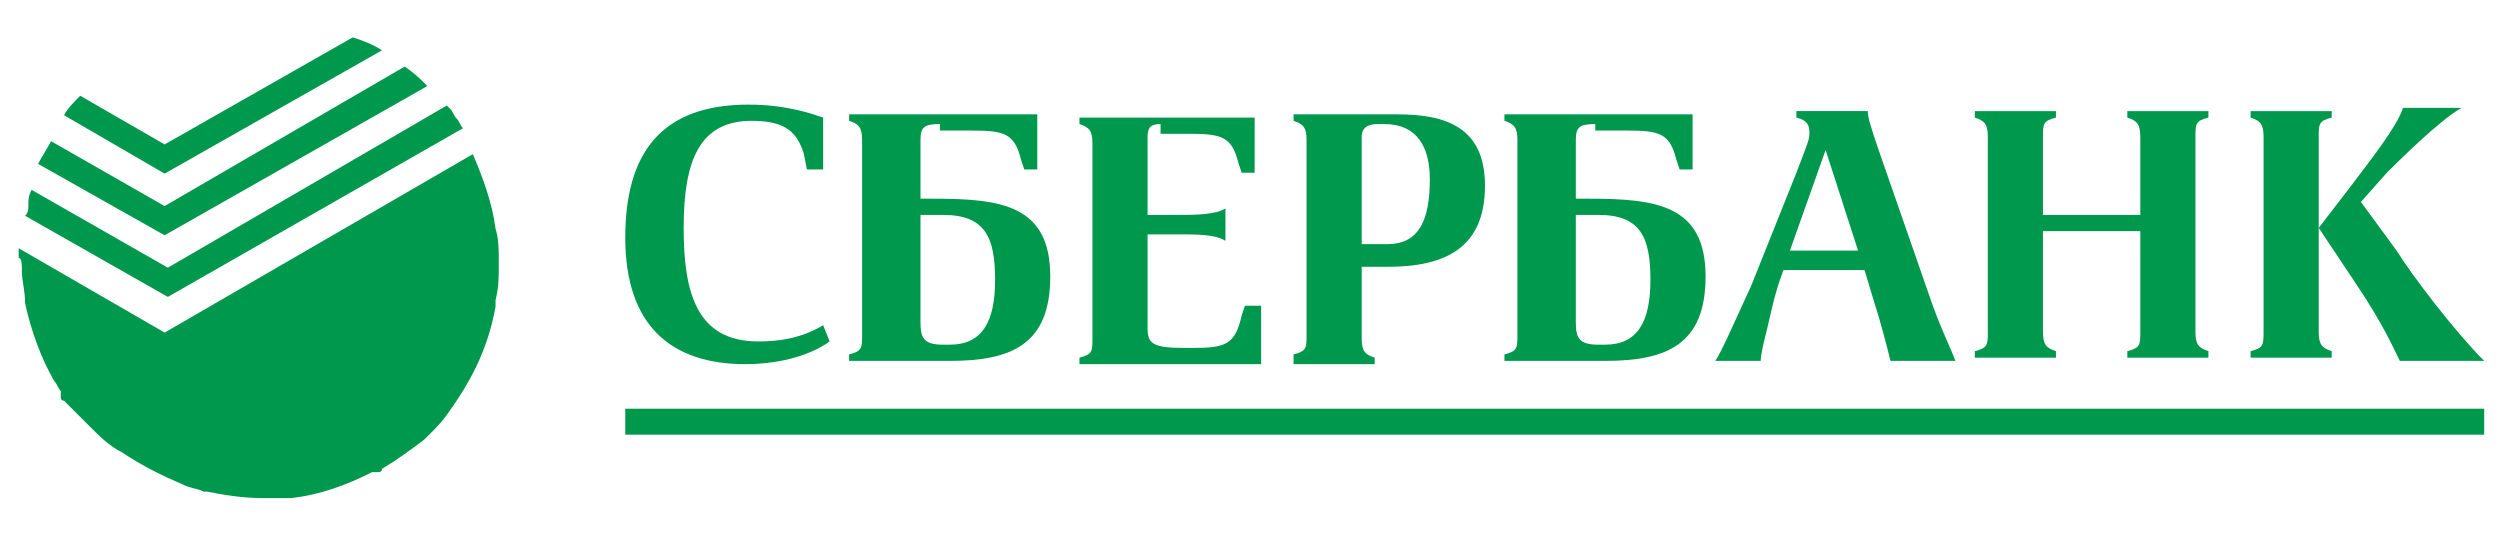
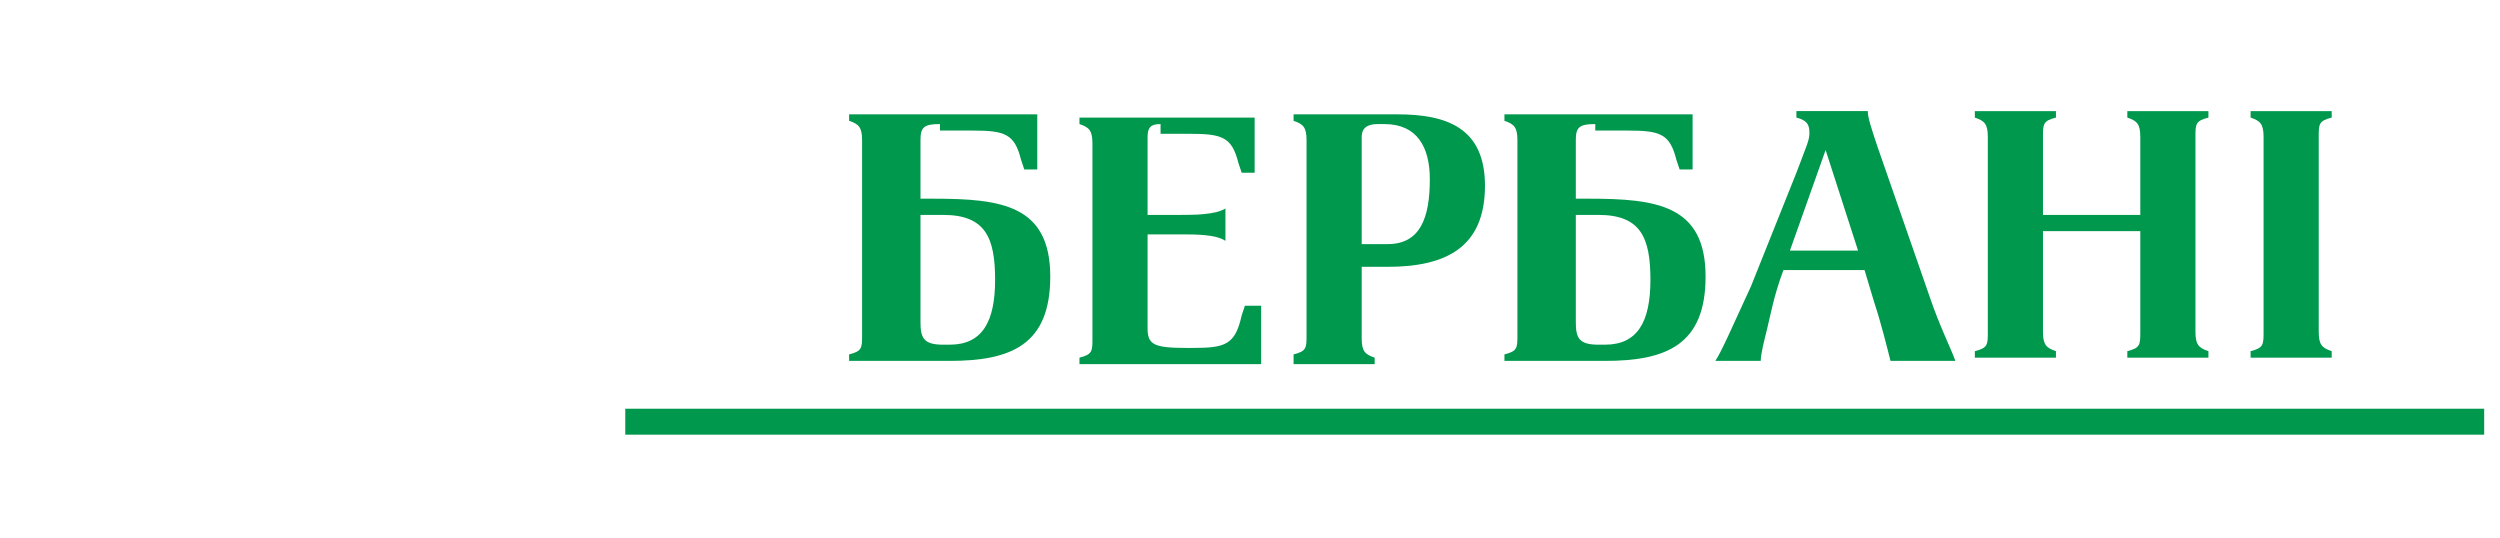
<svg xmlns="http://www.w3.org/2000/svg" version="1.1" id="Layer_1" x="0px" y="0px" viewBox="0 0 595.3 128" style="enable-background:new 0 0 595.3 128;" xml:space="preserve">
  <g transform="matrix(7.725,0,0,7.725,-9686.58,-2898.02)">
-     <path style="fill:#00984D;" d="M1265.7,376.7c-0.3-0.2-0.6-0.3-0.9-0.4l-5.8,3.3l-2.6-1.5c-0.2,0.2-0.4,0.4-0.5,0.6l3.1,1.8   L1265.7,376.7z M1255.5,379.5c-0.1,0.2-0.3,0.5-0.4,0.7l3.9,2.2l8.1-4.6c-0.2-0.2-0.4-0.4-0.7-0.6l-7.4,4.3L1255.5,379.5z    M1254.9,381c-0.1,0.2-0.1,0.3-0.1,0.5c0,0.1,0,0.2-0.1,0.3l4.4,2.5l9.1-5.2l0,0l0,0l0,0c-0.1-0.1-0.1-0.2-0.2-0.3   c-0.1-0.1-0.1-0.2-0.2-0.3c0,0-0.1-0.1-0.1-0.1l-8.6,5L1254.9,381z M1254.6,383.5c0,0.3,0.1,0.6,0.1,1c0.2,0.9,0.5,1.7,0.9,2.4   c0.1,0.1,0.1,0.2,0.2,0.3c0,0,0,0,0,0.1c0,0,0,0,0,0.1c0,0,0,0.1,0.1,0.1l0,0c0,0,0.1,0.1,0.1,0.1l0,0c0,0,0.1,0.1,0.1,0.1l0,0   c0,0,0.1,0.1,0.1,0.1l0,0c0,0,0.1,0.1,0.1,0.1l0,0c0,0,0.1,0.1,0.1,0.1l0,0c0,0,0.1,0.1,0.1,0.1c0,0,0,0,0.1,0.1c0,0,0,0,0.1,0.1   c0.3,0.3,0.6,0.6,1,0.8c0.6,0.4,1.2,0.7,1.9,1c0.2,0.1,0.4,0.1,0.6,0.2c0,0,0.1,0,0.1,0l0,0c0.5,0.1,1.1,0.2,1.7,0.2   c0.1,0,0.3,0,0.4,0l0,0c0,0,0.1,0,0.1,0c0.1,0,0.3,0,0.4,0c0.9-0.1,1.7-0.4,2.5-0.8l0.1,0c0,0,0,0,0.1,0c0,0,0.1,0,0.1-0.1l0,0   c0.5-0.3,0.9-0.6,1.3-0.9l0,0c0,0,0.1-0.1,0.1-0.1l0,0c0,0,0.1-0.1,0.1-0.1c0,0,0,0,0.1-0.1l0,0c0.3-0.3,0.5-0.6,0.7-0.9   c0.6-0.9,1-1.8,1.2-2.9l0,0l0,0c0,0,0-0.1,0-0.1c0,0,0-0.1,0-0.1l0,0c0.1-0.4,0.1-0.7,0.1-1.1c0,0,0-0.1,0-0.1c0-0.3,0-0.7-0.1-1   c-0.1-0.8-0.4-1.6-0.7-2.3l-9.5,5.5l-4.5-2.6c0,0.1,0,0.2,0,0.3C1254.6,383.1,1254.6,383.3,1254.6,383.5" />
-   </g>
+     </g>
  <g transform="matrix(7.725,0,0,7.725,-9686.58,-2947.67)">
-     <path style="fill:#00984D;" d="M1279.3,391.6l0.2,0.5c-0.7,0.5-1.7,0.7-2.6,0.7c-2.3,0-3.7-1.2-3.7-3.9c0-2.6,1.1-4.1,3.8-4.1   c1.2,0,2,0.3,2.3,0.4c0,0.5,0,1.1,0,1.6h-0.5l-0.1-0.5c-0.2-0.6-0.5-1-1.6-1c-1.6,0-2.1,1.2-2.1,3.3c0,2,0.4,3.5,2.3,3.5   C1278.2,392.1,1278.8,391.9,1279.3,391.6" />
-   </g>
+     </g>
  <g transform="matrix(7.725,0,0,7.725,-9686.58,-2947.67)">
    <path style="fill:#00984D;" d="M1282.9,385.4c-0.5,0-0.6,0.1-0.6,0.5v1.8h0.4c2.1,0,3.6,0.2,3.6,2.4c0,2.1-1.2,2.6-3.1,2.6h-3.1   v-0.2c0.4-0.1,0.4-0.2,0.4-0.6v-6c0-0.4-0.1-0.5-0.4-0.6v-0.2h5.8c0,0.6,0,1.1,0,1.7h-0.4l-0.1-0.3c-0.2-0.8-0.5-0.9-1.5-0.9   H1282.9z M1283.2,392.2c1,0,1.4-0.7,1.4-2c0-1.3-0.3-2-1.6-2h-0.7v3.3c0,0.5,0.1,0.7,0.7,0.7H1283.2z" />
  </g>
  <g transform="matrix(7.725,0,0,7.725,-9686.58,-2947.67)">
    <path style="fill:#00984D;" d="M1289.7,385.4c-0.3,0-0.4,0.1-0.4,0.4v2.4h1c0.4,0,1.1,0,1.4-0.2v1c-0.3-0.2-0.9-0.2-1.4-0.2h-1v2.9   c0,0.5,0.2,0.6,1.2,0.6h0.2c1,0,1.3-0.1,1.5-1l0.1-0.3h0.5c0,0.6,0,1.2,0,1.8h-5.6v-0.2c0.4-0.1,0.4-0.2,0.4-0.6v-6   c0-0.4-0.1-0.5-0.4-0.6v-0.2h5.4c0,0.6,0,1.1,0,1.7h-0.4l-0.1-0.3c-0.2-0.8-0.5-0.9-1.5-0.9H1289.7z" />
  </g>
  <g transform="matrix(7.725,0,0,7.725,-9686.58,-2947.67)">
    <path style="fill:#00984D;" d="M1293.8,392.7v-0.2c0.4-0.1,0.4-0.2,0.4-0.6v-6c0-0.4-0.1-0.5-0.4-0.6v-0.2h3.2   c1.5,0,2.7,0.4,2.7,2.2c0,1.9-1.2,2.5-3,2.5h-0.8v2.2c0,0.4,0.1,0.5,0.4,0.6v0.2H1293.8z M1296.7,389.1c1,0,1.3-0.8,1.3-2   c0-1-0.4-1.7-1.4-1.7h-0.2c-0.3,0-0.5,0.1-0.5,0.4v3.3H1296.7z" />
  </g>
  <g transform="matrix(7.725,0,0,7.725,-9686.58,-2947.67)">
    <path style="fill:#00984D;" d="M1303.1,385.4c-0.5,0-0.6,0.1-0.6,0.5v1.8h0.4c2.1,0,3.6,0.2,3.6,2.4c0,2.1-1.2,2.6-3.1,2.6h-3.1   v-0.2c0.4-0.1,0.4-0.2,0.4-0.6v-6c0-0.4-0.1-0.5-0.4-0.6v-0.2h5.8c0,0.6,0,1.1,0,1.7h-0.4l-0.1-0.3c-0.2-0.8-0.5-0.9-1.5-0.9   H1303.1z M1303.4,392.2c1,0,1.4-0.7,1.4-2c0-1.3-0.3-2-1.6-2h-0.7v3.3c0,0.5,0.1,0.7,0.7,0.7H1303.4z" />
  </g>
  <g transform="matrix(7.725,0,0,7.725,-9686.58,-2947.67)">
    <path style="fill:#00984D;" d="M1312.2,392.7c-0.1-0.4-0.3-1.2-0.5-1.8l-0.3-1h-2.5c-0.3,0.8-0.4,1.4-0.5,1.8   c-0.1,0.4-0.2,0.8-0.2,1h-1.4c0.2-0.3,0.5-1,1.1-2.3l1.4-3.5c0.3-0.8,0.4-1,0.4-1.2c0-0.2,0-0.4-0.4-0.5v-0.2h2.2   c0,0.2,0.1,0.5,0.3,1.1l1.6,4.6c0.3,0.9,0.7,1.7,0.8,2H1312.2z M1311.2,389.3l-1-3.1l-1.1,3.1H1311.2z" />
  </g>
  <g transform="matrix(7.725,0,0,7.725,-9686.58,-2947.67)">
    <path style="fill:#00984D;" d="M1319.9,388.7h-3v3.1c0,0.4,0.1,0.5,0.4,0.6v0.2h-2.5v-0.2c0.4-0.1,0.4-0.2,0.4-0.6v-6   c0-0.4-0.1-0.5-0.4-0.6v-0.2h2.5v0.2c-0.4,0.1-0.4,0.2-0.4,0.6v2.4h3v-2.4c0-0.4-0.1-0.5-0.4-0.6v-0.2h2.5v0.2   c-0.4,0.1-0.4,0.2-0.4,0.6v6c0,0.4,0.1,0.5,0.4,0.6v0.2h-2.5v-0.2c0.4-0.1,0.4-0.2,0.4-0.6V388.7z" />
  </g>
  <g transform="matrix(7.725,0,0,7.725,-9686.58,-2947.67)">
    <path style="fill:#00984D;" d="M1323.7,385.8c0-0.4-0.1-0.5-0.4-0.6v-0.2h2.5v0.2c-0.4,0.1-0.4,0.2-0.4,0.6v6   c0,0.4,0.1,0.5,0.4,0.6v0.2h-2.5v-0.2c0.4-0.1,0.4-0.2,0.4-0.6V385.8z" />
  </g>
  <g transform="matrix(7.725,0,0,7.725,-9686.58,-2947.67)">
-     <path style="fill:#00984D;" d="M1327.8,389.3c0.5,0.8,1.8,2.5,2.7,3.4h-2.6c-0.2-0.4-0.5-1.1-1.3-2.3l-1.2-1.8l1-1.3   c0.6-0.8,1.4-1.8,1.6-2.4h1.8v0c-0.7,0.4-2,1.7-2.3,2l-0.8,0.9L1327.8,389.3z" />
-   </g>
+     </g>
  <g transform="matrix(7.725,0,0,7.725,-9686.58,-2682.13)">
    <rect x="1273.2" y="359.8" style="fill:#00984D;" width="57.3" height="0.8" />
  </g>
</svg>